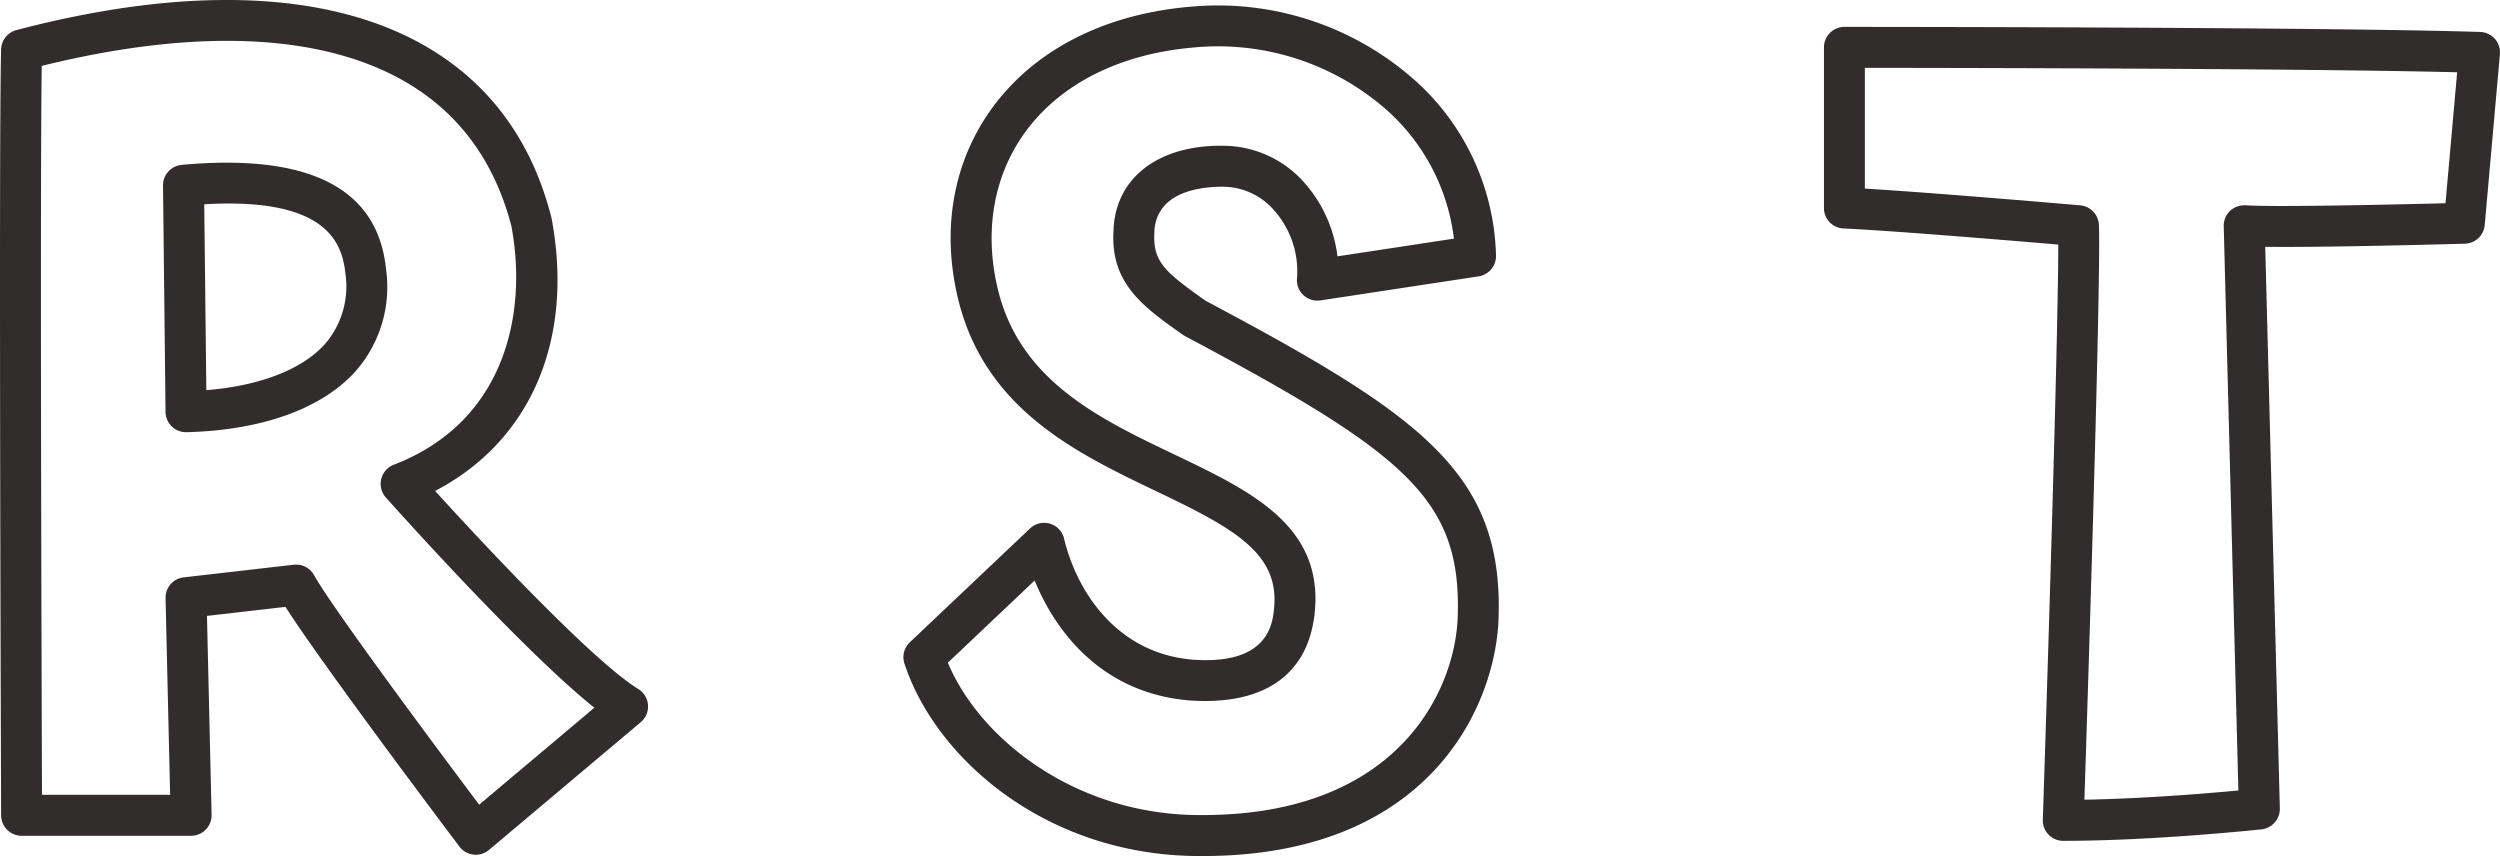
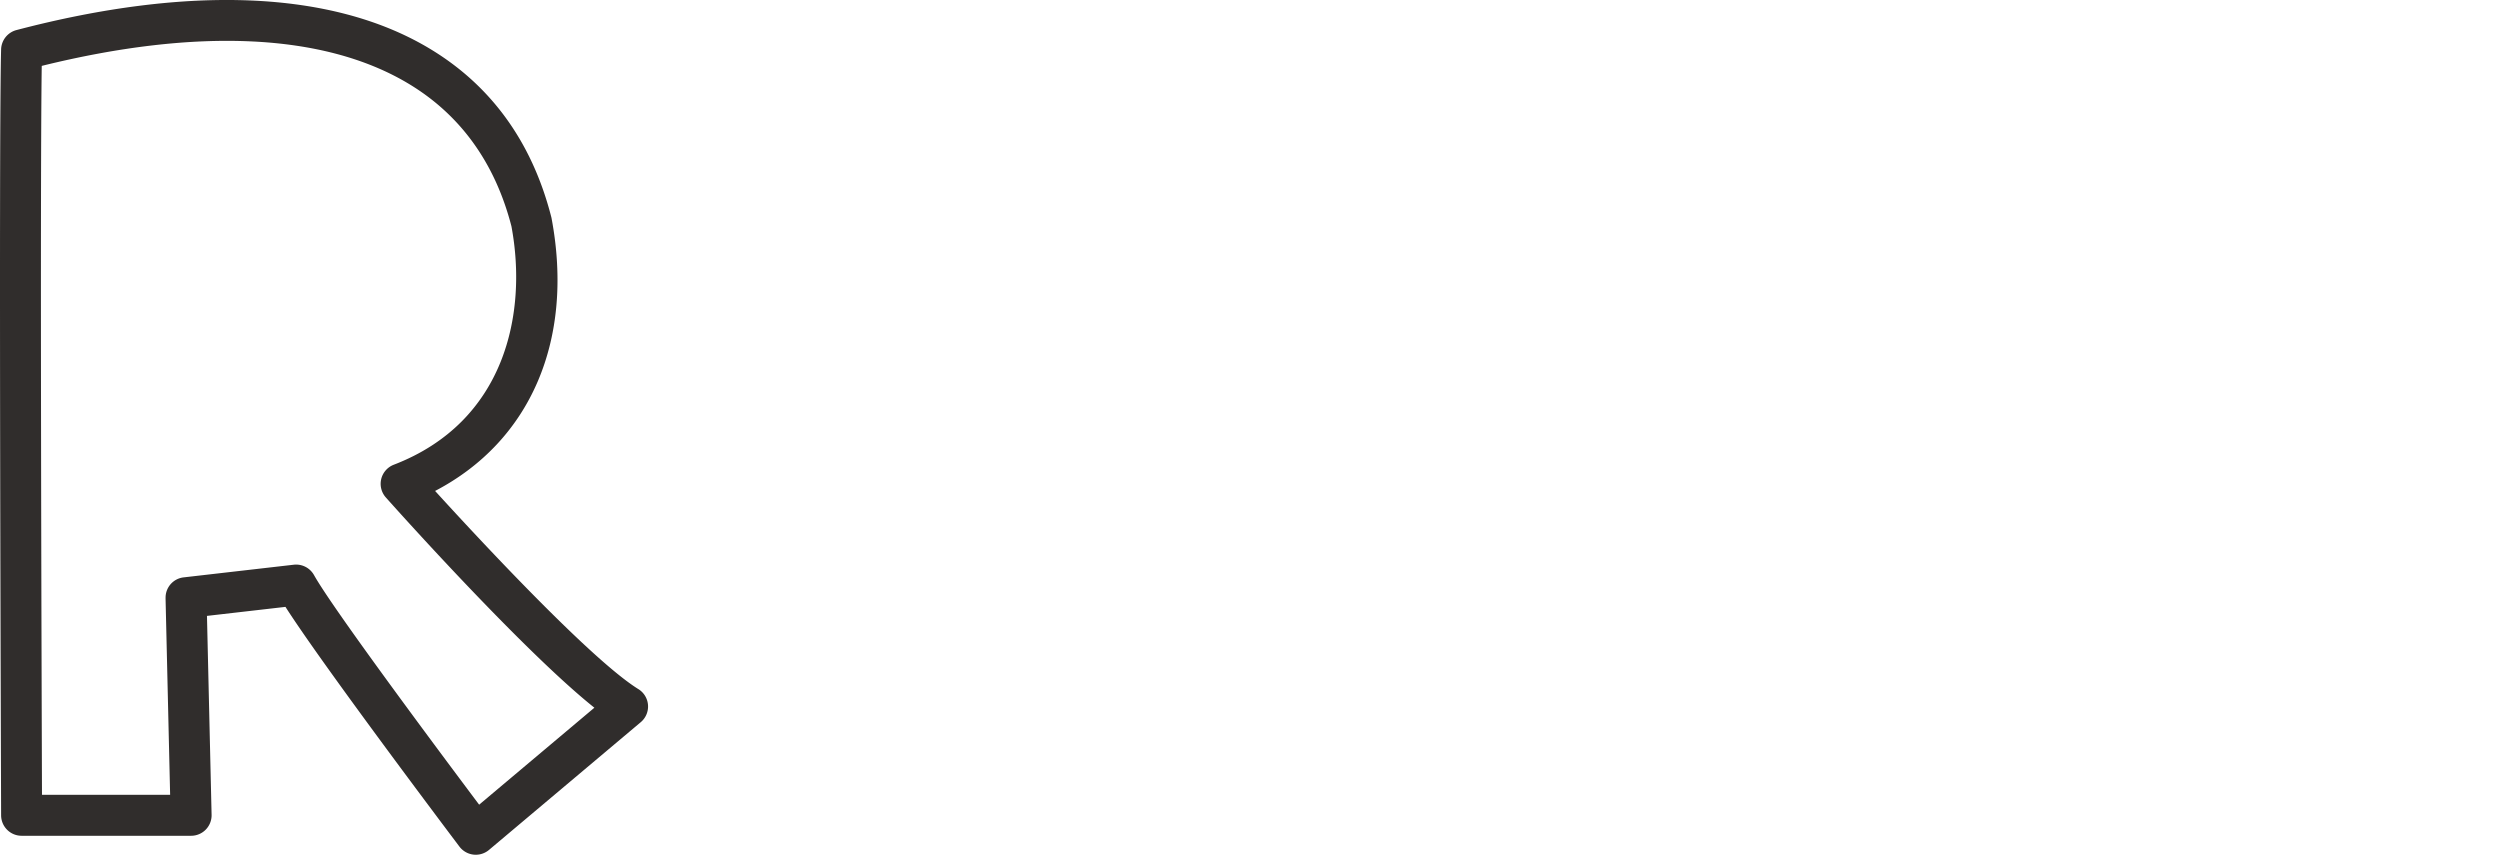
<svg xmlns="http://www.w3.org/2000/svg" width="307.146" height="105.172" viewBox="0 0 307.146 105.172">
  <g id="グループ_1" data-name="グループ 1" transform="translate(-267.372 -244.943)">
-     <path id="パス_1" data-name="パス 1" d="M290.3,298.041c9.346-.242,16.748-2.936,20.843-7.585A15.667,15.667,0,0,0,314.8,278.02c-.995-9.952-9.44-14.258-25.115-12.821a2.529,2.529,0,0,0-2.285,2.533l.31,27.823a2.517,2.517,0,0,0,2.516,2.487Zm2.165-28c14.681-.855,16.932,4.426,17.339,8.492a10.83,10.83,0,0,1-2.437,8.6c-2.788,3.166-7.975,5.2-14.646,5.745Zm-2.23,27.447Z" fill="#302d2c" />
    <path id="パス_2" data-name="パス 2" d="M345.8,329.606c-5.908-3.663-20.024-18.909-24.973-24.346,11.769-6.142,17.111-18.611,14.307-33.513-.011-.055-.023-.112-.037-.16-2.383-9.291-7.5-16.3-15.209-20.832-11.814-6.949-29.279-7.683-50.505-2.115A2.529,2.529,0,0,0,267.509,251c-.307,10.89,0,93.294,0,94.119a2.52,2.52,0,0,0,2.516,2.506h20.828a2.517,2.517,0,0,0,2.515-2.575l-.568-24.439,9.643-1.108c4.55,7.111,19.646,27.159,21.375,29.453a2.529,2.529,0,0,0,1.731.985c.093.009.184.015.277.015a2.529,2.529,0,0,0,1.621-.591l18.652-15.7a2.515,2.515,0,0,0-.3-4.061Zm-58.088-11.171.562,24.16H272.531c-.048-13.741-.247-74.992-.03-89.557,19.051-4.708,34.55-4,44.839,2.053,6.5,3.82,10.827,9.77,12.865,17.648,2,10.71-.753,24.031-14.453,29.3a2.514,2.514,0,0,0-.976,4.02c.687.774,16.637,18.663,25.62,25.833l-14.157,11.914c-4.607-6.14-17.936-24-20.289-28.211a2.522,2.522,0,0,0-2.483-1.272l-13.522,1.554A2.5,2.5,0,0,0,287.716,318.435Z" fill="#302d2c" />
-     <path id="パス_3" data-name="パス 3" d="M415.5,281.9l-.1-.068c-4.884-3.466-6.419-4.731-6.2-8.307a4.942,4.942,0,0,1,1.511-3.6c2.145-2.023,5.986-2.061,7.112-2.035a8.338,8.338,0,0,1,6.123,2.941,11.246,11.246,0,0,1,2.774,8.282,2.516,2.516,0,0,0,2.881,2.737l19.43-2.953a2.525,2.525,0,0,0,2.137-2.536,29.841,29.841,0,0,0-10.122-21.692,36.449,36.449,0,0,0-27.423-8.9c-10.713.907-19.458,5.458-24.623,12.816-4.725,6.731-6.042,15.229-3.7,23.932,3.563,12.946,14.535,18.19,24.214,22.818,9.273,4.433,14.929,7.484,14.408,14.085-.159,1.995-.558,7.311-10.166,6.555-9.112-.829-14.062-8.224-15.656-14.868a2.516,2.516,0,0,0-4.177-1.24L379.15,323.855a2.521,2.521,0,0,0-.659,2.612c3.857,11.75,17.555,23.646,36.265,23.647h.387c27.711,0,35.876-18.228,36.333-29C452.159,303.13,442.135,296.067,415.5,281.9Zm13.433,37.916c.82-10.383-7.957-14.579-17.257-19.024-9.132-4.366-18.575-8.88-21.525-19.6-1.941-7.227-.886-14.231,2.968-19.722,4.294-6.117,11.726-9.914,20.923-10.693a31.368,31.368,0,0,1,23.632,7.62,25.186,25.186,0,0,1,8.324,15.866l-14.308,2.175a16.672,16.672,0,0,0-3.979-8.95,13.353,13.353,0,0,0-9.771-4.634c-8.133-.206-13.578,3.878-13.765,10.444-.392,6.455,3.645,9.319,8.318,12.634l.2.14a2.486,2.486,0,0,0,.278.17c27.256,14.495,34.04,20.088,33.485,34.665-.38,8.979-7.4,24.174-31.314,24.173h-.117c-.075,0-.15,0-.252,0-15.26,0-27.043-9.359-30.948-18.719l10.662-10.1c1.876,4.617,7.026,13.647,18.85,14.724C422.765,331.7,428.3,327.745,428.93,319.817Z" fill="#302d2c" />
-     <path id="パス_4" data-name="パス 4" d="M573.885,249.715a2.53,2.53,0,0,0-1.8-.847c-19.263-.614-77.523-.622-78.109-.622a2.519,2.519,0,0,0-2.516,2.516V270.5a2.51,2.51,0,0,0,2.407,2.514c5.536.24,19.91,1.429,26.381,1.976-.01,13.432-1.877,70.086-1.9,70.658a2.514,2.514,0,0,0,2.514,2.6c10.646,0,22.966-1.265,24.364-1.413a2.534,2.534,0,0,0,2.244-2.567l-1.795-69c7.747.094,24.367-.38,24.531-.385a2.515,2.515,0,0,0,2.435-2.292l1.866-20.984A2.529,2.529,0,0,0,573.885,249.715Zm-33.309,23.028,1.8,69.317c-3.555.335-11.418,1-18.917,1.133.39-11.948,2.06-64.009,1.78-70.623a2.521,2.521,0,0,0-2.3-2.4c-.176-.016-17.764-1.535-26.456-2.056V253.278c10.119.008,53.913.069,72.771.544l-1.432,16.091c-5.353.136-20.563.5-24.6.252a2.609,2.609,0,0,0-1.887.7A2.522,2.522,0,0,0,540.576,272.743Z" fill="#302d2c" />
  </g>
</svg>